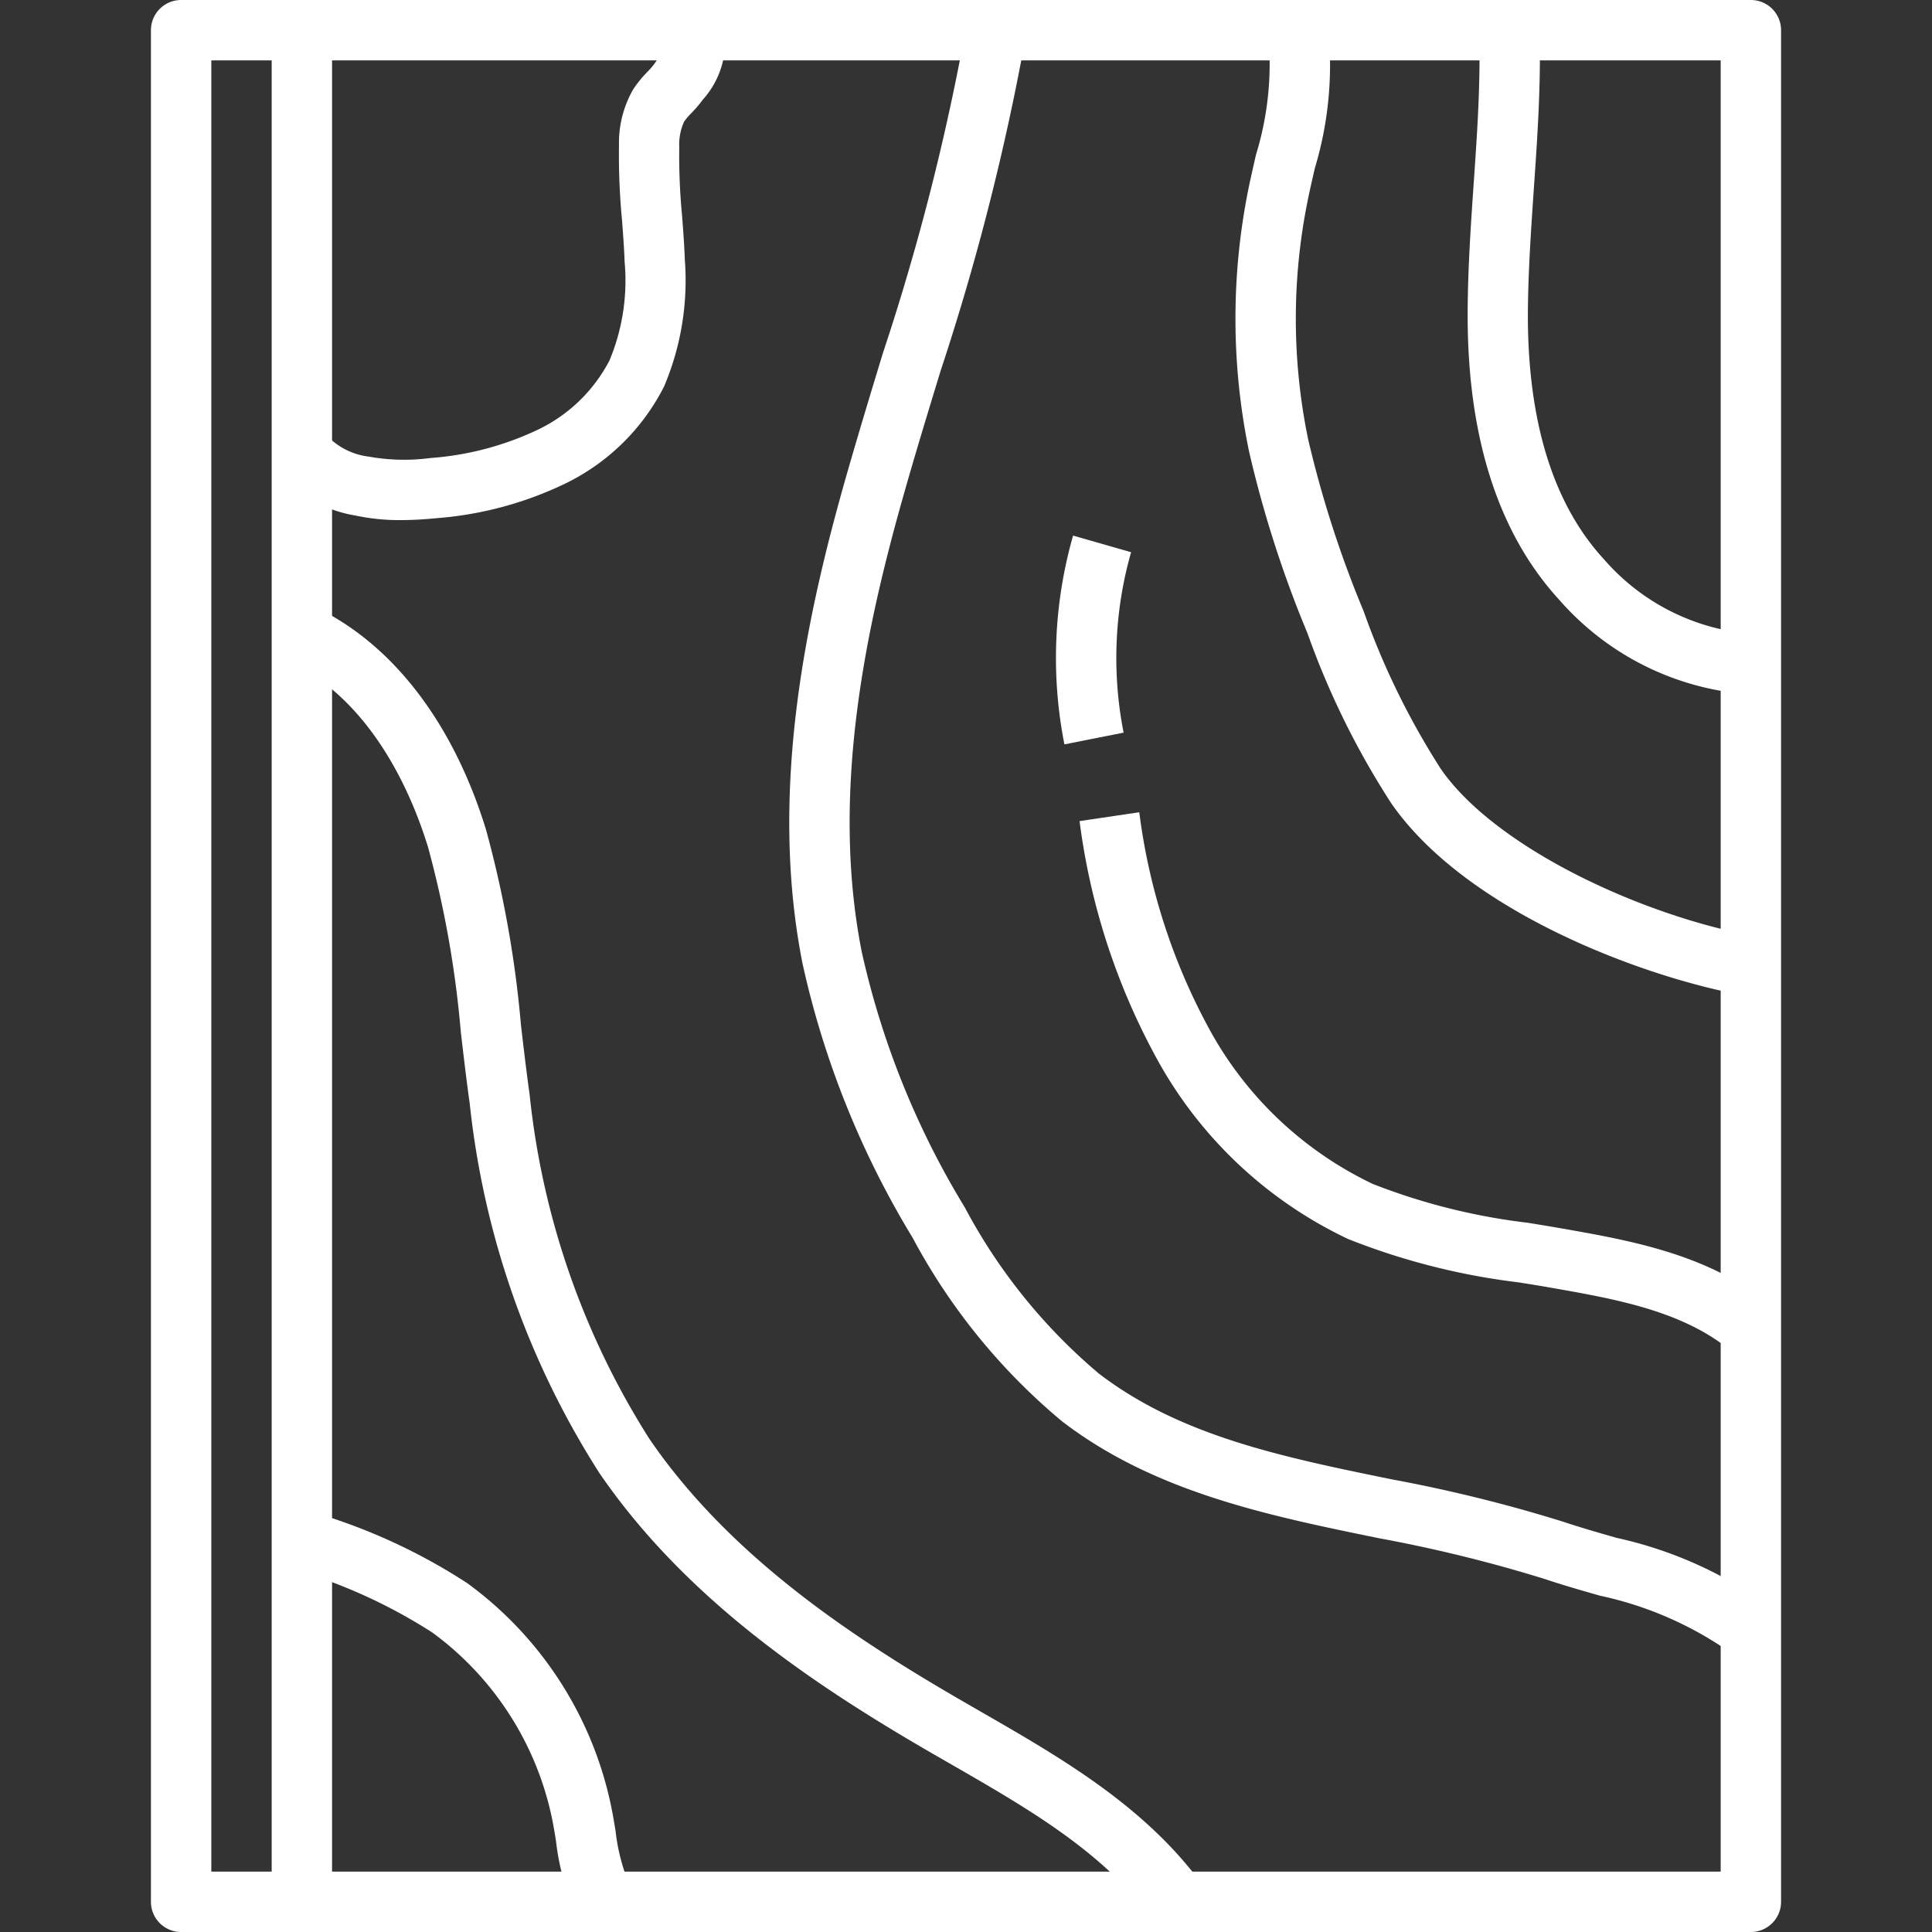
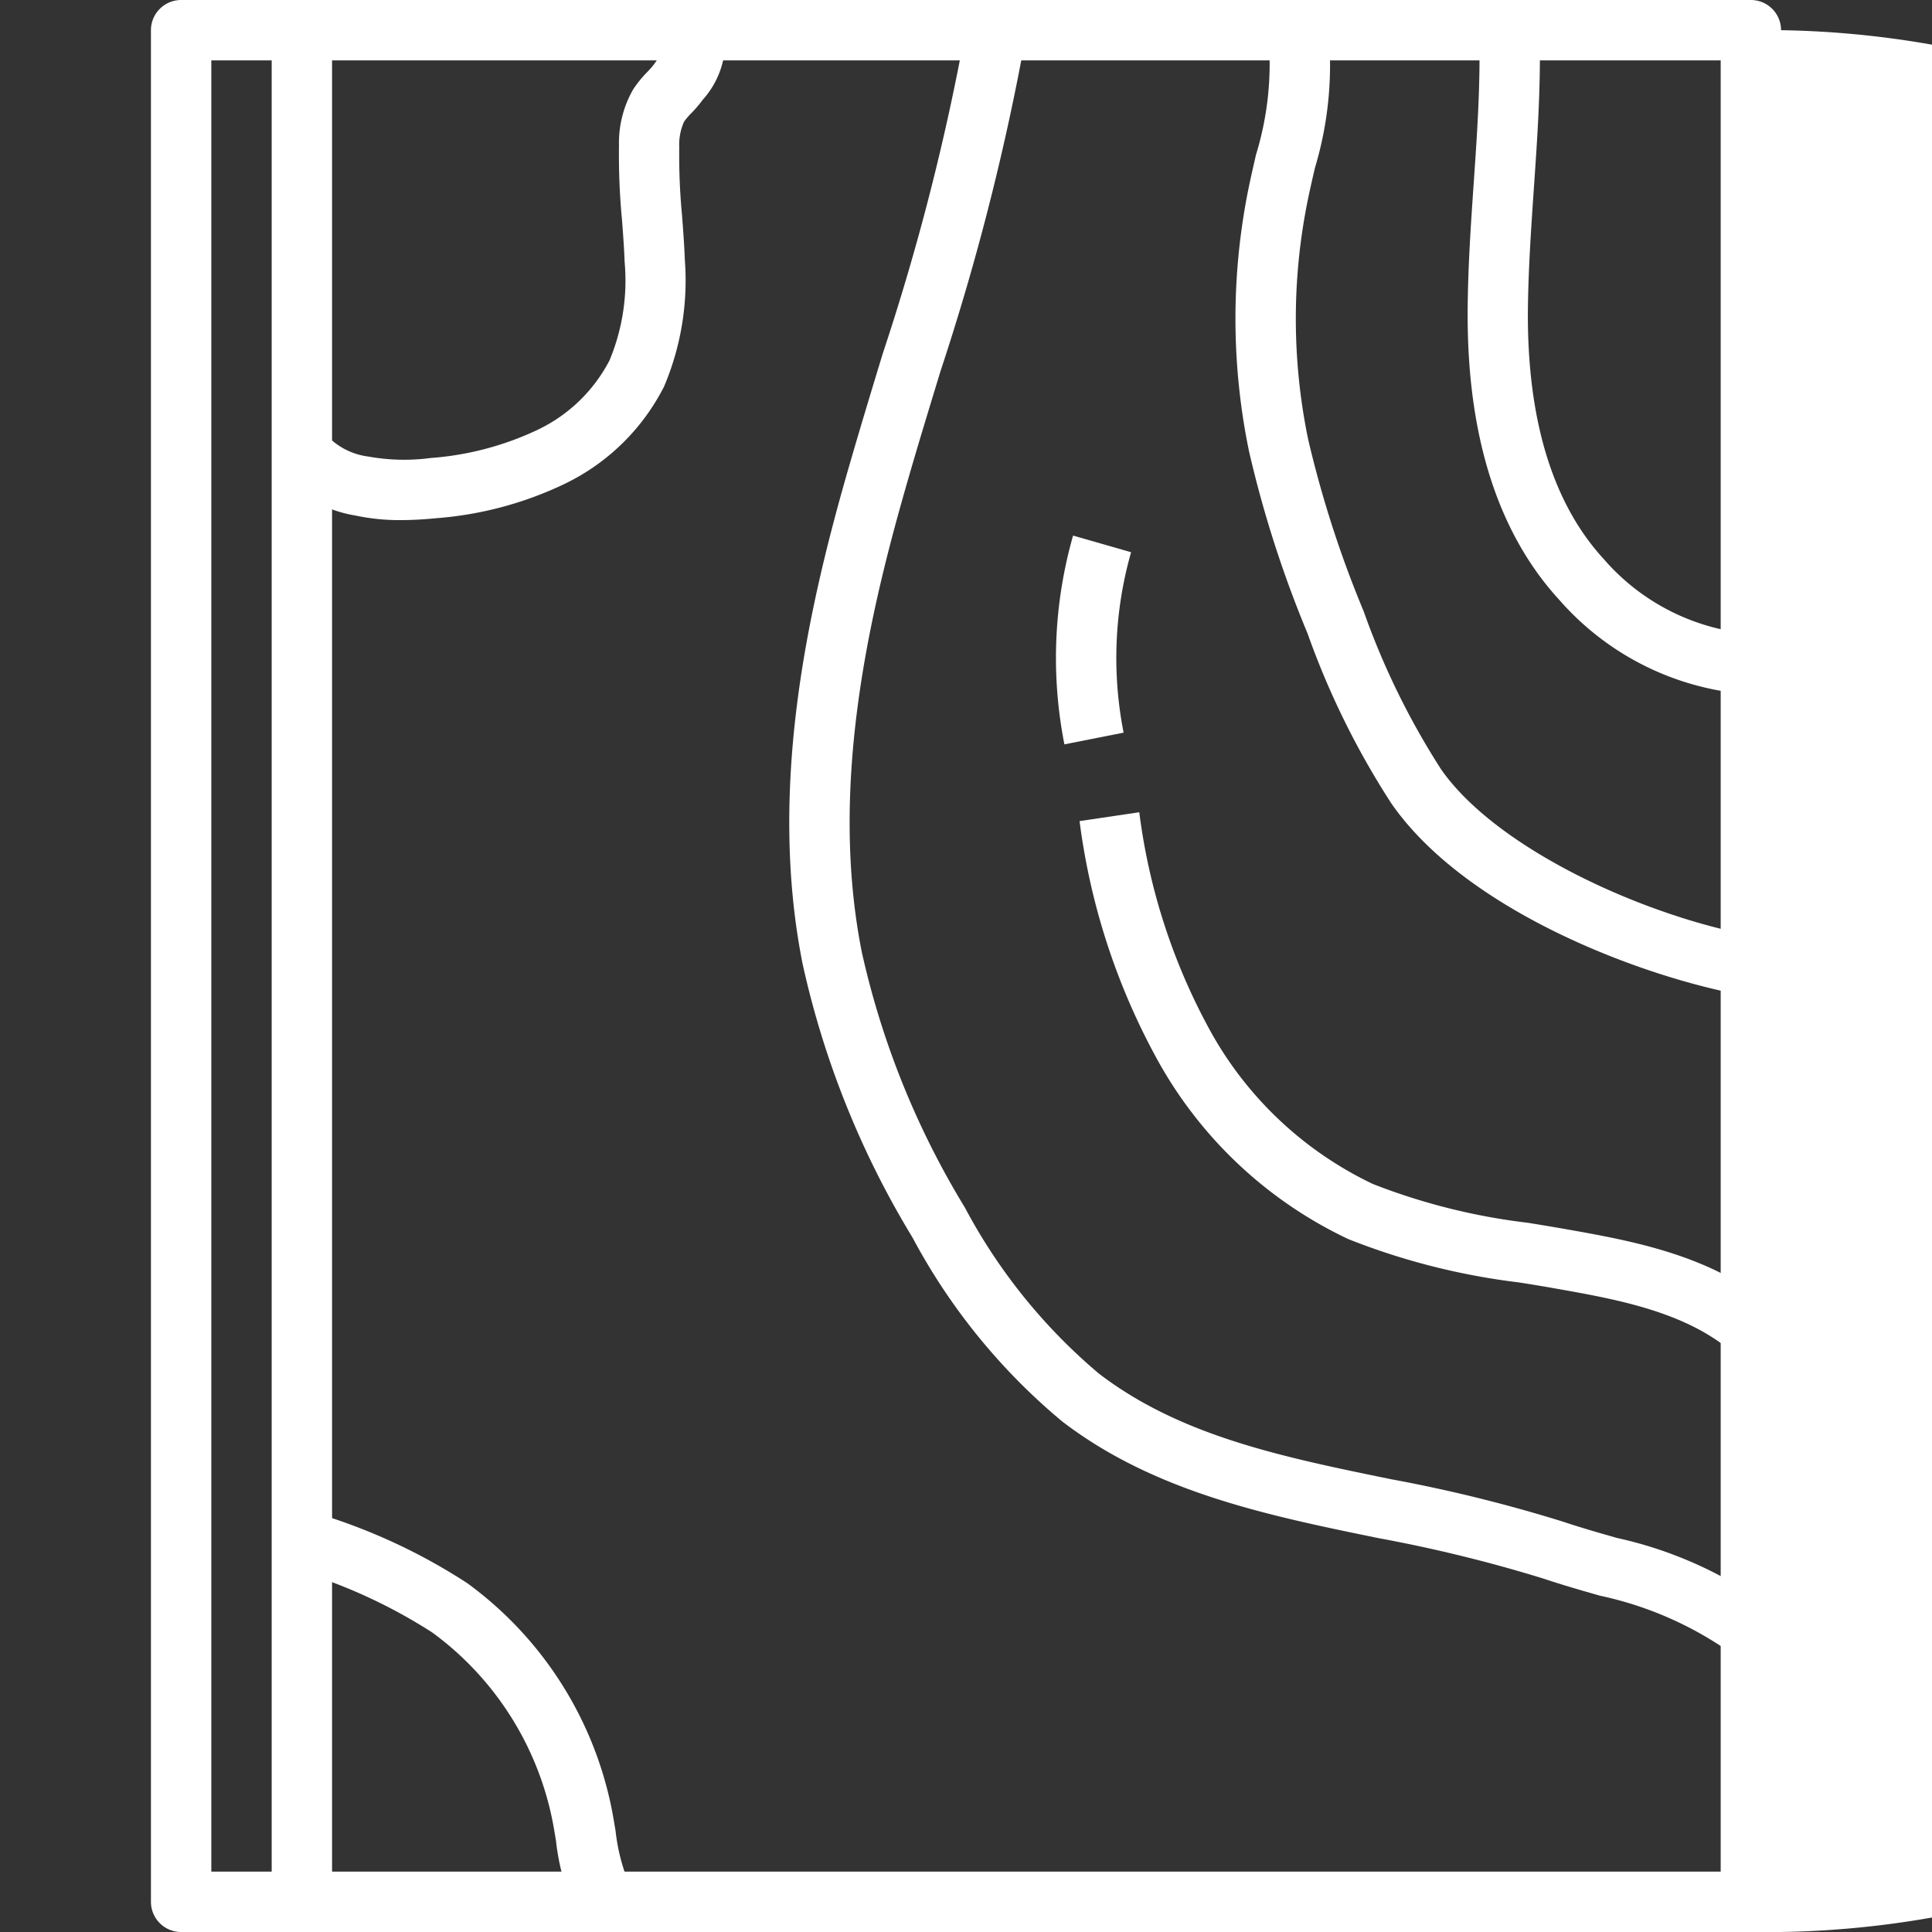
<svg xmlns="http://www.w3.org/2000/svg" width="512" height="512" x="0" y="0" viewBox="0 0 64 64" style="enable-background:new 0 0 512 512" xml:space="preserve">
  <rect x="0" y="0" width="64" height="64" fill="#333333" stroke="none" />
  <g>
    <g id="_30-Wood" data-name="30-Wood">
-       <path d="M58,64H10a1,1,0,0,1-1-1V1a1,1,0,0,1,1-1H58a1,1,0,0,1,1,1V63A1,1,0,0,1,58,64ZM11,62H57V2H11Z" fill="#ffffff" data-original="#000000" />
+       <path d="M58,64H10a1,1,0,0,1-1-1V1a1,1,0,0,1,1-1H58a1,1,0,0,1,1,1A1,1,0,0,1,58,64ZM11,62H57V2H11Z" fill="#ffffff" data-original="#000000" />
      <path d="M10,64H6a1,1,0,0,1-1-1V1A1,1,0,0,1,6,0h4V2H7V62h3Z" fill="#ffffff" data-original="#000000" />
      <path d="M57.825,32.984c-3.353-.593-9.248-2.781-11.737-6.373a26.869,26.869,0,0,1-2.774-5.628,37.659,37.659,0,0,1-1.937-6.026,21.714,21.714,0,0,1-.024-8.686c.078-.381.166-.764.254-1.148a10.22,10.22,0,0,0,.408-3.951l1.97-.344a11.843,11.843,0,0,1-.429,4.744c-.084.367-.169.733-.243,1.1a19.725,19.725,0,0,0,.021,7.88,36.148,36.148,0,0,0,1.842,5.705,25.222,25.222,0,0,0,2.556,5.219c1.827,2.635,6.744,4.887,10.443,5.543Z" fill="#ffffff" data-original="#000000" />
      <path d="M57.952,23a9.212,9.212,0,0,1-6.284-3.112c-2.048-2.223-3.074-5.448-3.05-9.583.009-1.454.106-2.866.2-4.231.119-1.715.23-3.334.182-5.046l2-.054c.05,1.807-.07,3.551-.187,5.238-.091,1.334-.187,2.713-.2,4.1-.021,3.614.827,6.378,2.521,8.216A7.229,7.229,0,0,0,58.048,21Z" fill="#ffffff" data-original="#000000" />
      <path d="M57.386,54.789A11.8,11.8,0,0,0,53,52.859c-.593-.169-1.209-.345-1.856-.561a47.811,47.811,0,0,0-5.472-1.344c-3.653-.748-7.43-1.52-10.493-3.873A20.422,20.422,0,0,1,30.231,41a29.761,29.761,0,0,1-3.645-9.076c-1.143-5.752.156-11.6,1.416-16.044.4-1.4.821-2.792,1.244-4.179A78.55,78.55,0,0,0,32.012.845l1.976.31a81.472,81.472,0,0,1-2.829,11.129c-.419,1.373-.84,2.749-1.233,4.139-1.2,4.232-2.438,9.775-1.379,15.11A27.841,27.841,0,0,0,31.962,40,18.587,18.587,0,0,0,36.4,45.5c2.7,2.071,6.087,2.765,9.676,3.5a49.269,49.269,0,0,1,5.7,1.407c.618.206,1.206.373,1.773.536a13.512,13.512,0,0,1,5.063,2.274Z" fill="#ffffff" data-original="#000000" />
-       <path d="M38.194,63.593c-1.665-2.261-4.126-3.676-6.731-5.174l-.522-.3C27.1,55.9,22.773,53.056,19.858,48.8a28.253,28.253,0,0,1-4.3-12.264c-.11-.777-.2-1.558-.292-2.34a34.435,34.435,0,0,0-1.084-6.124c-.531-1.734-1.835-4.841-4.614-6.167l.862-1.8C13,21.324,15.014,23.947,16.1,27.484a36.336,36.336,0,0,1,1.158,6.477c.09.767.179,1.532.286,2.294a26.333,26.333,0,0,0,3.97,11.413c2.688,3.928,6.782,6.611,10.432,8.719l.519.3c2.67,1.535,5.431,3.122,7.346,5.721Z" fill="#ffffff" data-original="#000000" />
      <path d="M57.355,44.765c-1.577-1.331-3.848-1.732-5.852-2.086-.4-.071-.8-.137-1.208-.2a22.663,22.663,0,0,1-5.63-1.432A14.094,14.094,0,0,1,38.392,35.2a22.292,22.292,0,0,1-2.63-8l1.978-.293A20.34,20.34,0,0,0,40.12,34.2a12.084,12.084,0,0,0,5.358,5.021,20.785,20.785,0,0,0,5.14,1.286c.412.067.823.135,1.233.207,2.14.378,4.805.848,6.794,2.525Z" fill="#ffffff" data-original="#000000" />
      <path d="M35.26,24.658a14.776,14.776,0,0,1,.287-6.916l1.922.551a12.787,12.787,0,0,0-.248,5.977Z" fill="#ffffff" data-original="#000000" />
      <path d="M13.271,17.229a6.956,6.956,0,0,1-1.5-.152,4.22,4.22,0,0,1-2.563-1.466l1.584-1.222a2.284,2.284,0,0,0,1.412.735,6.666,6.666,0,0,0,2.061.048,9.983,9.983,0,0,0,3.534-.929,5.2,5.2,0,0,0,2.393-2.307,6.873,6.873,0,0,0,.5-3.254c-.017-.465-.052-.929-.087-1.392a22.654,22.654,0,0,1-.1-2.478,3.552,3.552,0,0,1,.474-1.858,3.8,3.8,0,0,1,.464-.57,2.6,2.6,0,0,0,.219-.25c.4-.554.41-.751.408-.784L23.922.613A2.883,2.883,0,0,1,23.283,3.3a4.254,4.254,0,0,1-.385.452,2.134,2.134,0,0,0-.236.277,1.846,1.846,0,0,0-.161.845,20.9,20.9,0,0,0,.093,2.265c.037.489.074.978.092,1.467A9.008,9.008,0,0,1,22,12.8a7.187,7.187,0,0,1-3.3,3.231,11.915,11.915,0,0,1-4.236,1.134C14.111,17.2,13.705,17.229,13.271,17.229Z" fill="#ffffff" data-original="#000000" />
      <path d="M19.117,63.47a7.983,7.983,0,0,1-.7-2.494l-.051-.307a10.209,10.209,0,0,0-4.047-6.591A17.6,17.6,0,0,0,10.1,52.1l-.448-.165.7-1.876.442.164a19.4,19.4,0,0,1,4.684,2.221,12.222,12.222,0,0,1,4.859,7.884l.054.319a6.41,6.41,0,0,0,.5,1.88Z" fill="#ffffff" data-original="#000000" />
    </g>
  </g>
</svg>